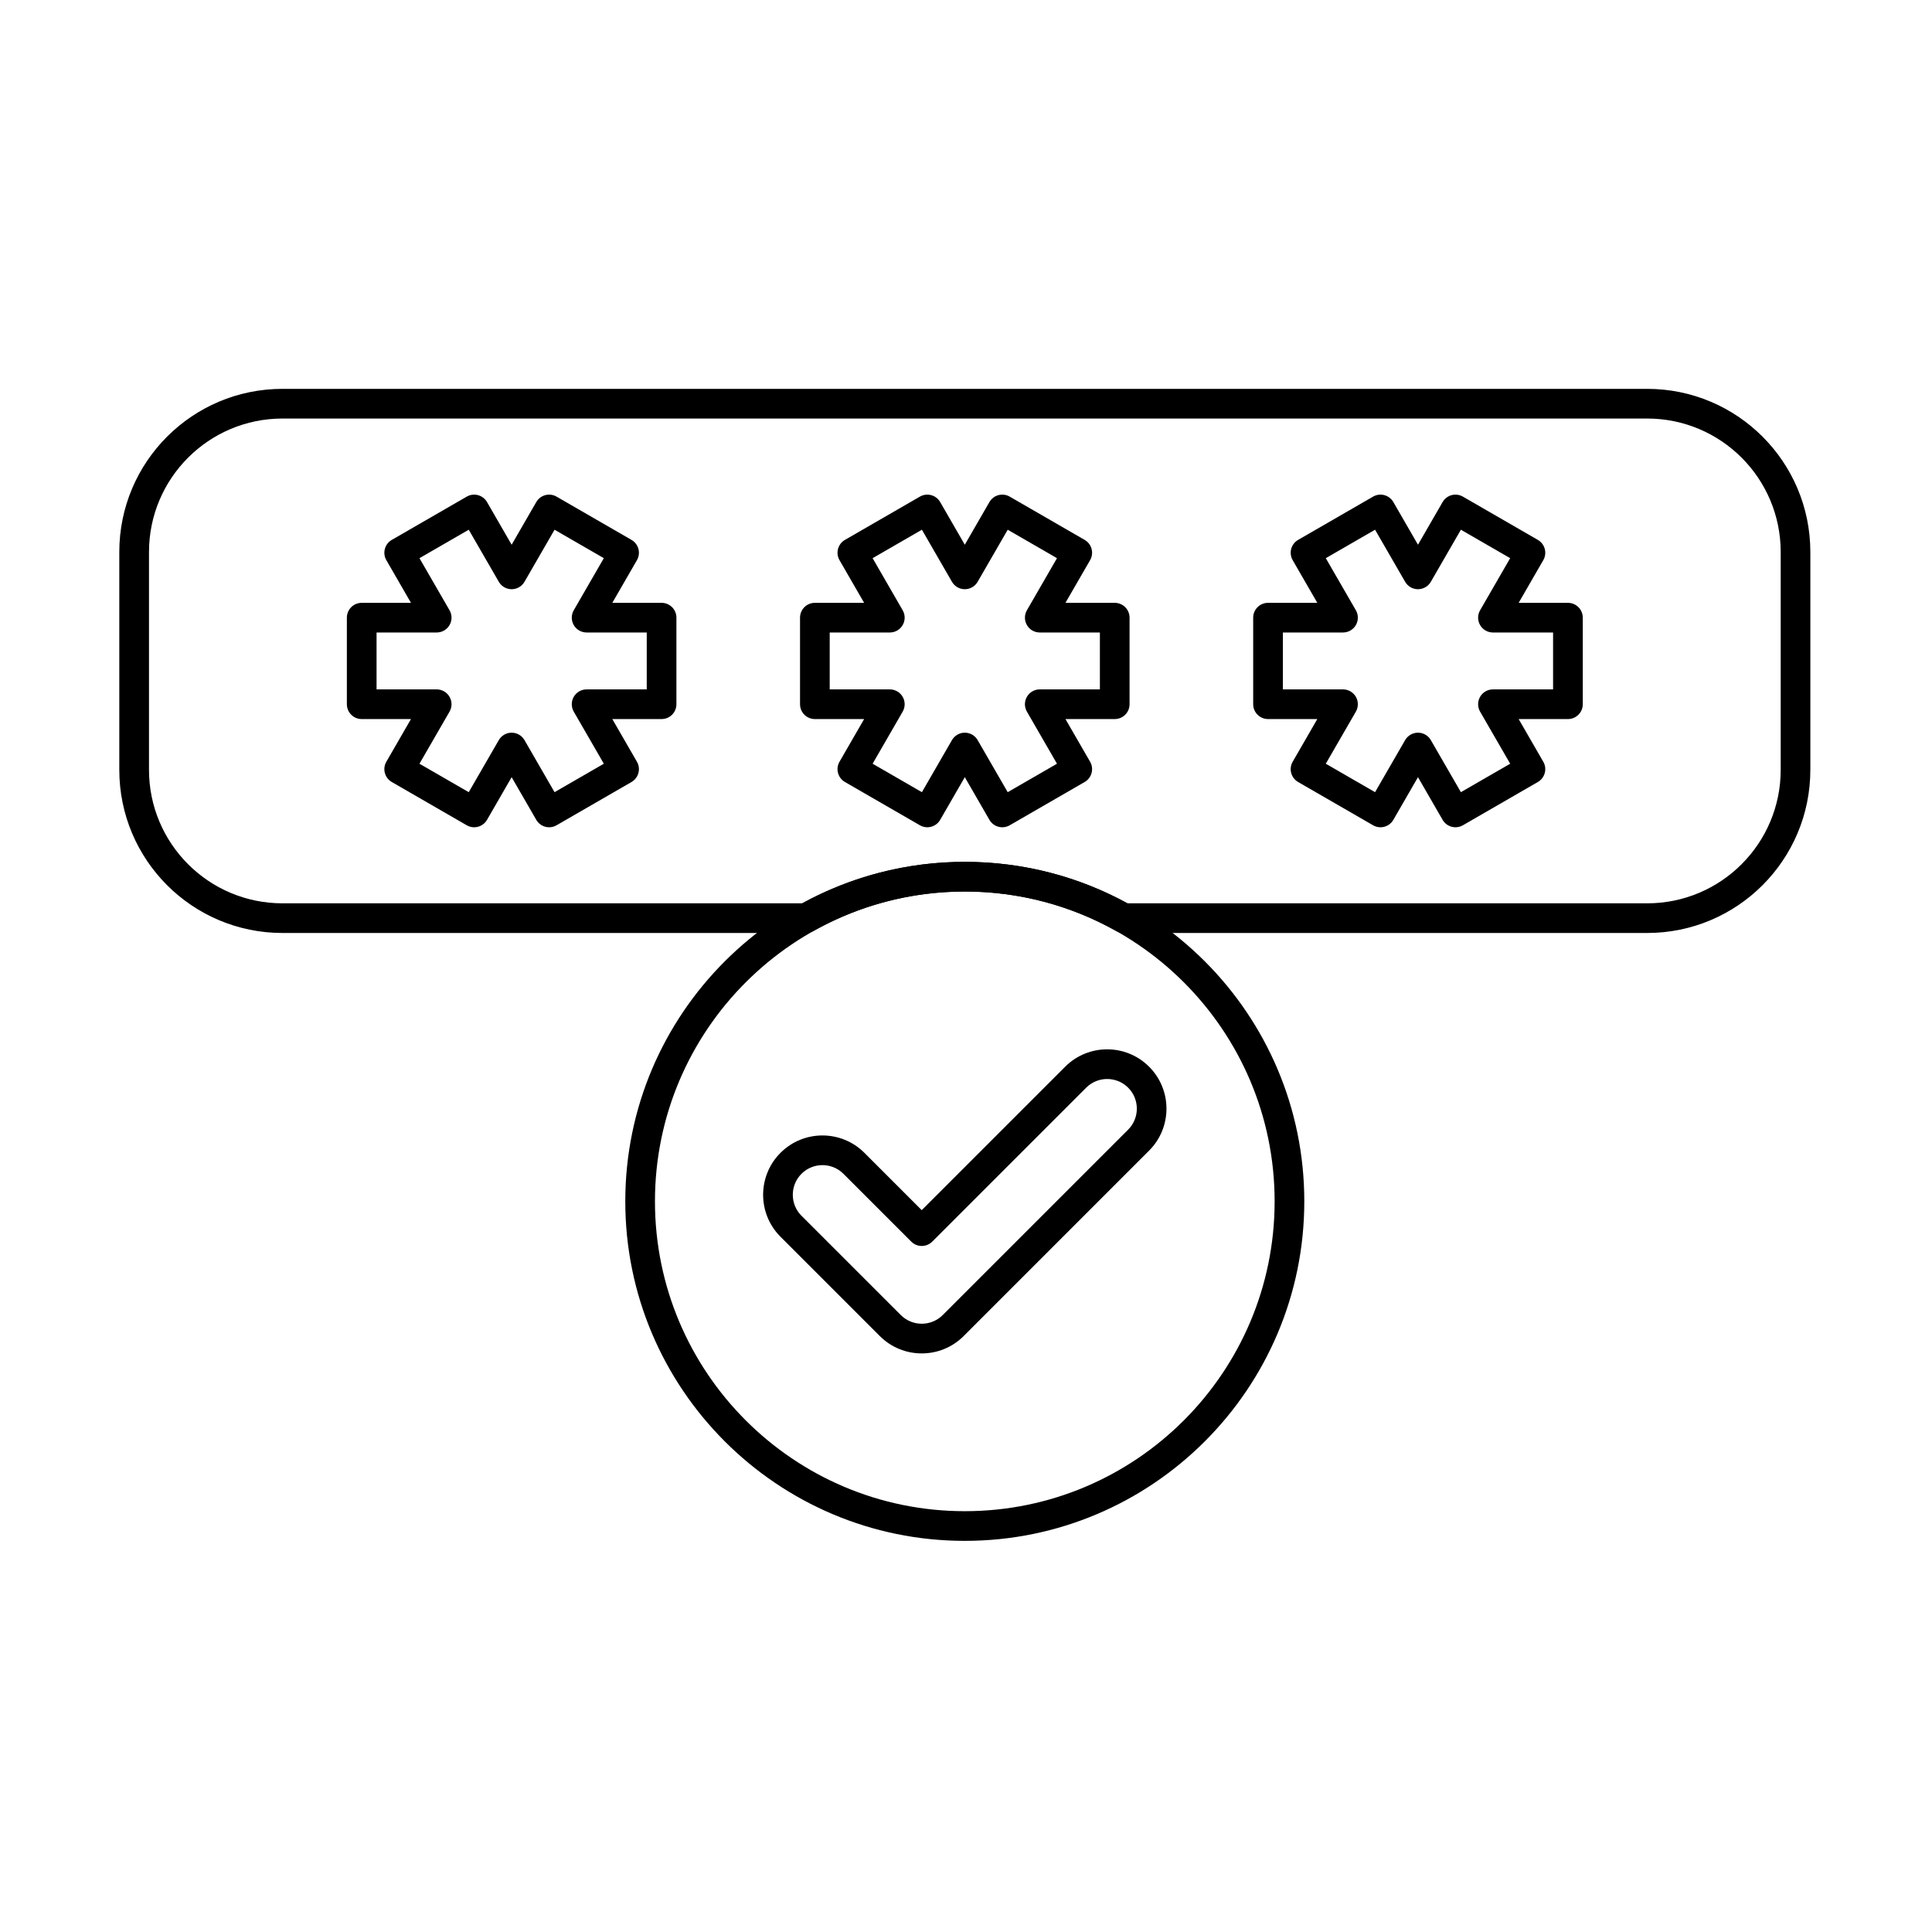
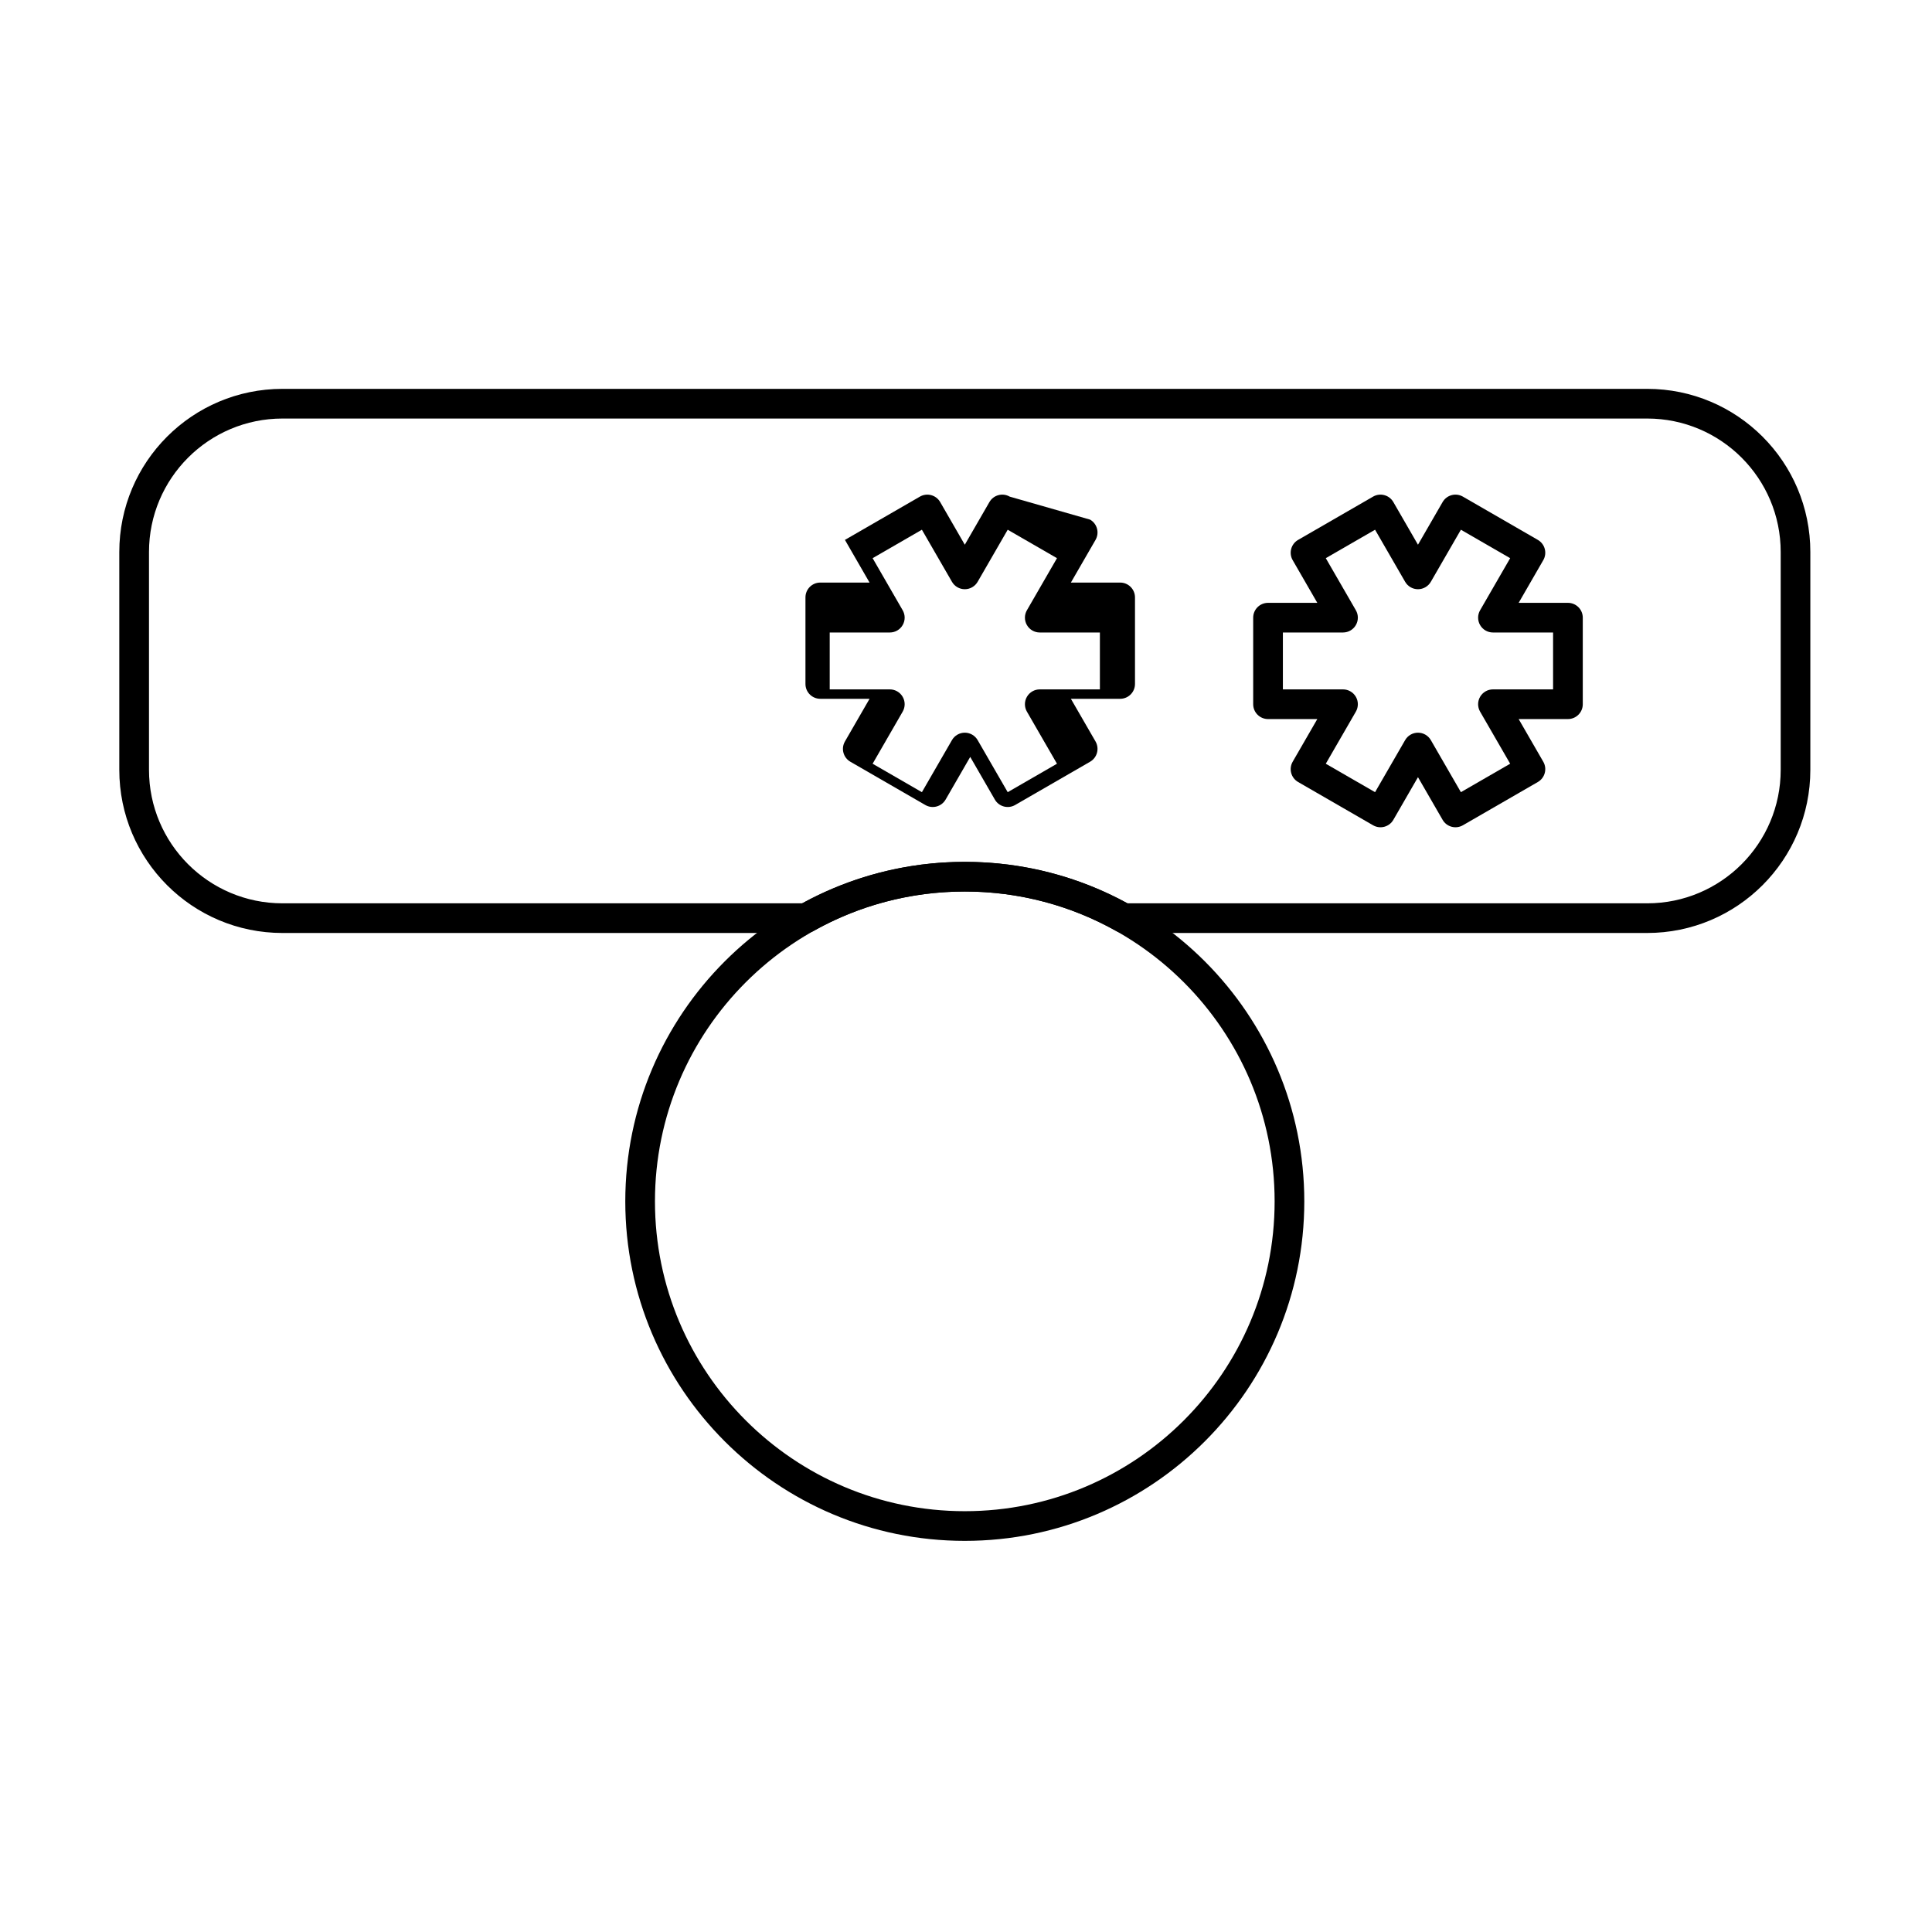
<svg xmlns="http://www.w3.org/2000/svg" fill="#000000" width="800px" height="800px" version="1.1" viewBox="144 144 512 512">
  <g fill-rule="evenodd">
-     <path d="m291.49 275.61c-1.883-1.086-4.285-0.441-5.371 1.438l-6.527 11.309-6.527-11.309c-1.086-1.879-3.492-2.523-5.371-1.438l-19.867 11.469c-1.883 1.086-2.523 3.488-1.441 5.371l6.527 11.309h-13.059c-2.172 0-3.93 1.762-3.93 3.93v22.941c0 2.172 1.758 3.93 3.93 3.93h13.059l-6.527 11.309c-1.086 1.879-0.441 4.285 1.441 5.371l19.867 11.469c1.879 1.086 4.285 0.441 5.371-1.438l6.527-11.309 6.527 11.309c1.086 1.879 3.488 2.523 5.371 1.438l19.867-11.469c1.879-1.086 2.523-3.492 1.438-5.371l-6.527-11.309h13.059c2.172 0 3.93-1.758 3.93-3.93v-22.941c0-2.172-1.762-3.93-3.93-3.93h-13.059l6.527-11.309c1.086-1.883 0.441-4.285-1.438-5.371zm-0.527 8.773 13.059 7.539-7.969 13.801c-0.703 1.215-0.703 2.715 0 3.93 0.703 1.219 2 1.965 3.406 1.965h15.934v15.078h-15.934c-1.406 0-2.703 0.75-3.406 1.965-0.703 1.219-0.703 2.715 0 3.934l7.969 13.801s-13.059 7.539-13.059 7.539l-7.969-13.801c-0.703-1.215-2-1.965-3.402-1.965-1.406 0-2.703 0.75-3.402 1.965l-7.969 13.801-13.059-7.539 7.969-13.801c0.703-1.219 0.703-2.715 0-3.934-0.703-1.215-2-1.965-3.402-1.965h-15.938v-15.078h15.938c1.402 0 2.703-0.75 3.402-1.965 0.703-1.219 0.703-2.715 0-3.93l-7.969-13.801 13.059-7.539 7.969 13.801c0.703 1.219 2 1.965 3.402 1.965s2.703-0.75 3.402-1.965z" />
-     <path d="m411.58 275.61c-1.879-1.086-4.285-0.441-5.371 1.438l-6.527 11.309-6.527-11.309c-1.086-1.879-3.492-2.523-5.371-1.438l-19.867 11.469c-1.879 1.086-2.523 3.488-1.438 5.371l6.527 11.309h-13.059c-2.172 0-3.93 1.762-3.93 3.93v22.941c0 2.172 1.762 3.93 3.93 3.93h13.059l-6.527 11.309c-1.086 1.879-0.441 4.285 1.438 5.371l19.867 11.469c1.879 1.086 4.285 0.441 5.371-1.438l6.527-11.309 6.527 11.309c1.086 1.879 3.492 2.523 5.371 1.438l19.867-11.469c1.883-1.086 2.523-3.492 1.441-5.371l-6.531-11.309h13.059c2.172 0 3.93-1.758 3.93-3.93v-22.941c0-2.172-1.758-3.93-3.93-3.93h-13.059l6.531-11.309c1.086-1.883 0.441-4.285-1.441-5.371zm-0.527 8.773 13.059 7.539-7.969 13.801c-0.703 1.215-0.703 2.715 0 3.93 0.703 1.219 2 1.965 3.402 1.965h15.938v15.078h-15.938c-1.402 0-2.703 0.75-3.402 1.965-0.703 1.219-0.703 2.715 0 3.934l7.969 13.801s-13.059 7.539-13.059 7.539l-7.969-13.801c-0.703-1.215-2-1.965-3.402-1.965s-2.703 0.75-3.402 1.965l-7.969 13.801-13.059-7.539 7.965-13.801c0.703-1.219 0.703-2.715 0-3.934-0.703-1.215-2-1.965-3.402-1.965h-15.934v-15.078h15.934c1.406 0 2.703-0.75 3.402-1.965 0.703-1.219 0.703-2.715 0-3.93l-7.965-13.801 13.059-7.539 7.969 13.801c0.703 1.219 2 1.965 3.402 1.965s2.703-0.75 3.402-1.965z" />
+     <path d="m411.58 275.61c-1.879-1.086-4.285-0.441-5.371 1.438l-6.527 11.309-6.527-11.309c-1.086-1.879-3.492-2.523-5.371-1.438l-19.867 11.469l6.527 11.309h-13.059c-2.172 0-3.93 1.762-3.93 3.93v22.941c0 2.172 1.762 3.93 3.93 3.93h13.059l-6.527 11.309c-1.086 1.879-0.441 4.285 1.438 5.371l19.867 11.469c1.879 1.086 4.285 0.441 5.371-1.438l6.527-11.309 6.527 11.309c1.086 1.879 3.492 2.523 5.371 1.438l19.867-11.469c1.883-1.086 2.523-3.492 1.441-5.371l-6.531-11.309h13.059c2.172 0 3.93-1.758 3.93-3.93v-22.941c0-2.172-1.758-3.93-3.93-3.93h-13.059l6.531-11.309c1.086-1.883 0.441-4.285-1.441-5.371zm-0.527 8.773 13.059 7.539-7.969 13.801c-0.703 1.215-0.703 2.715 0 3.93 0.703 1.219 2 1.965 3.402 1.965h15.938v15.078h-15.938c-1.402 0-2.703 0.75-3.402 1.965-0.703 1.219-0.703 2.715 0 3.934l7.969 13.801s-13.059 7.539-13.059 7.539l-7.969-13.801c-0.703-1.215-2-1.965-3.402-1.965s-2.703 0.75-3.402 1.965l-7.969 13.801-13.059-7.539 7.965-13.801c0.703-1.219 0.703-2.715 0-3.934-0.703-1.215-2-1.965-3.402-1.965h-15.934v-15.078h15.934c1.406 0 2.703-0.75 3.402-1.965 0.703-1.219 0.703-2.715 0-3.93l-7.965-13.801 13.059-7.539 7.969 13.801c0.703 1.219 2 1.965 3.402 1.965s2.703-0.75 3.402-1.965z" />
    <path d="m531.68 275.61c-1.883-1.086-4.285-0.441-5.371 1.438l-6.531 11.309-6.527-11.309c-1.086-1.879-3.488-2.523-5.371-1.438l-19.867 11.469c-1.879 1.086-2.523 3.488-1.438 5.371l6.527 11.309h-13.059c-2.172 0-3.934 1.762-3.934 3.93v22.941c0 2.172 1.762 3.93 3.934 3.93h13.059l-6.527 11.309c-1.086 1.879-0.441 4.285 1.438 5.371l19.867 11.469c1.883 1.086 4.285 0.441 5.371-1.438l6.527-11.309 6.531 11.309c1.086 1.879 3.488 2.523 5.371 1.438l19.867-11.469c1.879-1.086 2.523-3.492 1.438-5.371l-6.527-11.309h13.059c2.172 0 3.934-1.758 3.934-3.93v-22.941c0-2.172-1.762-3.93-3.934-3.93h-13.059l6.527-11.309c1.086-1.883 0.441-4.285-1.438-5.371zm-0.527 8.773 13.059 7.539-7.969 13.801c-0.703 1.215-0.703 2.715 0 3.93 0.703 1.219 2 1.965 3.402 1.965h15.938v15.078h-15.938c-1.402 0-2.703 0.75-3.402 1.965-0.703 1.219-0.703 2.715 0 3.934l7.969 13.801s-13.059 7.539-13.059 7.539l-7.969-13.801c-0.703-1.215-2-1.965-3.406-1.965-1.402 0-2.703 0.75-3.402 1.965l-7.969 13.801-13.059-7.539 7.969-13.801c0.703-1.219 0.703-2.715 0-3.934-0.703-1.215-2-1.965-3.402-1.965h-15.938v-15.078h15.938c1.402 0 2.703-0.75 3.402-1.965 0.703-1.219 0.703-2.715 0-3.93l-7.969-13.801 13.059-7.539 7.969 13.801c0.703 1.219 2 1.965 3.402 1.965 1.406 0 2.703-0.75 3.406-1.965z" />
-     <path d="m350.84 471.75 26.312 26.312c6.141 6.141 16.094 6.141 22.238 0 0 0 49.133-49.137 49.133-49.137 6.137-6.137 6.137-16.102 0-22.238-6.137-6.137-16.102-6.137-22.238 0 0 0-38.016 38.016-38.016 38.016l-15.191-15.191c-6.137-6.137-16.102-6.137-22.238 0s-6.137 16.102 0 22.238zm5.559-5.559c-3.066-3.066-3.066-8.051 0-11.121 3.066-3.066 8.051-3.066 11.121 0 0 0 17.973 17.973 17.973 17.973 0.738 0.738 1.734 1.152 2.781 1.152 1.043 0 2.043-0.414 2.781-1.152l40.797-40.797c3.066-3.066 8.051-3.066 11.121 0 3.066 3.066 3.066 8.051 0 11.121l-49.137 49.133c-3.07 3.07-8.047 3.07-11.117 0l-26.312-26.309z" />
    <path d="m399.68 372.4c-49.656 0-89.973 40.316-89.973 89.973s40.316 89.973 89.973 89.973 89.973-40.316 89.973-89.973-40.316-89.973-89.973-89.973zm0 7.863c45.316 0 82.109 36.793 82.109 82.109s-36.793 82.109-82.109 82.109-82.109-36.793-82.109-82.109 36.793-82.109 82.109-82.109z" />
    <path d="m357.61 391.25c0.676 0 1.336-0.172 1.926-0.504 11.871-6.676 25.57-10.484 40.152-10.484 14.582 0 28.281 3.809 40.152 10.484 0.59 0.332 1.25 0.504 1.926 0.504h138.75c23.883 0 43.242-19.359 43.242-43.242v-57.715c0-23.883-19.359-43.242-43.242-43.242h-361.66c-23.883 0-43.242 19.359-43.242 43.242v57.715c0 23.883 19.359 43.242 43.242 43.242h138.75zm-1.016-7.859h-137.73c-19.543 0-35.379-15.84-35.379-35.379v-57.715c0-19.539 15.84-35.379 35.379-35.379h361.66c19.539 0 35.379 15.84 35.379 35.379v57.715c0 19.539-15.84 35.379-35.379 35.379h-137.73c-12.793-7.004-27.484-10.988-43.094-10.988-15.613 0-30.301 3.988-43.102 10.992l0.008-0.004z" />
  </g>
</svg>